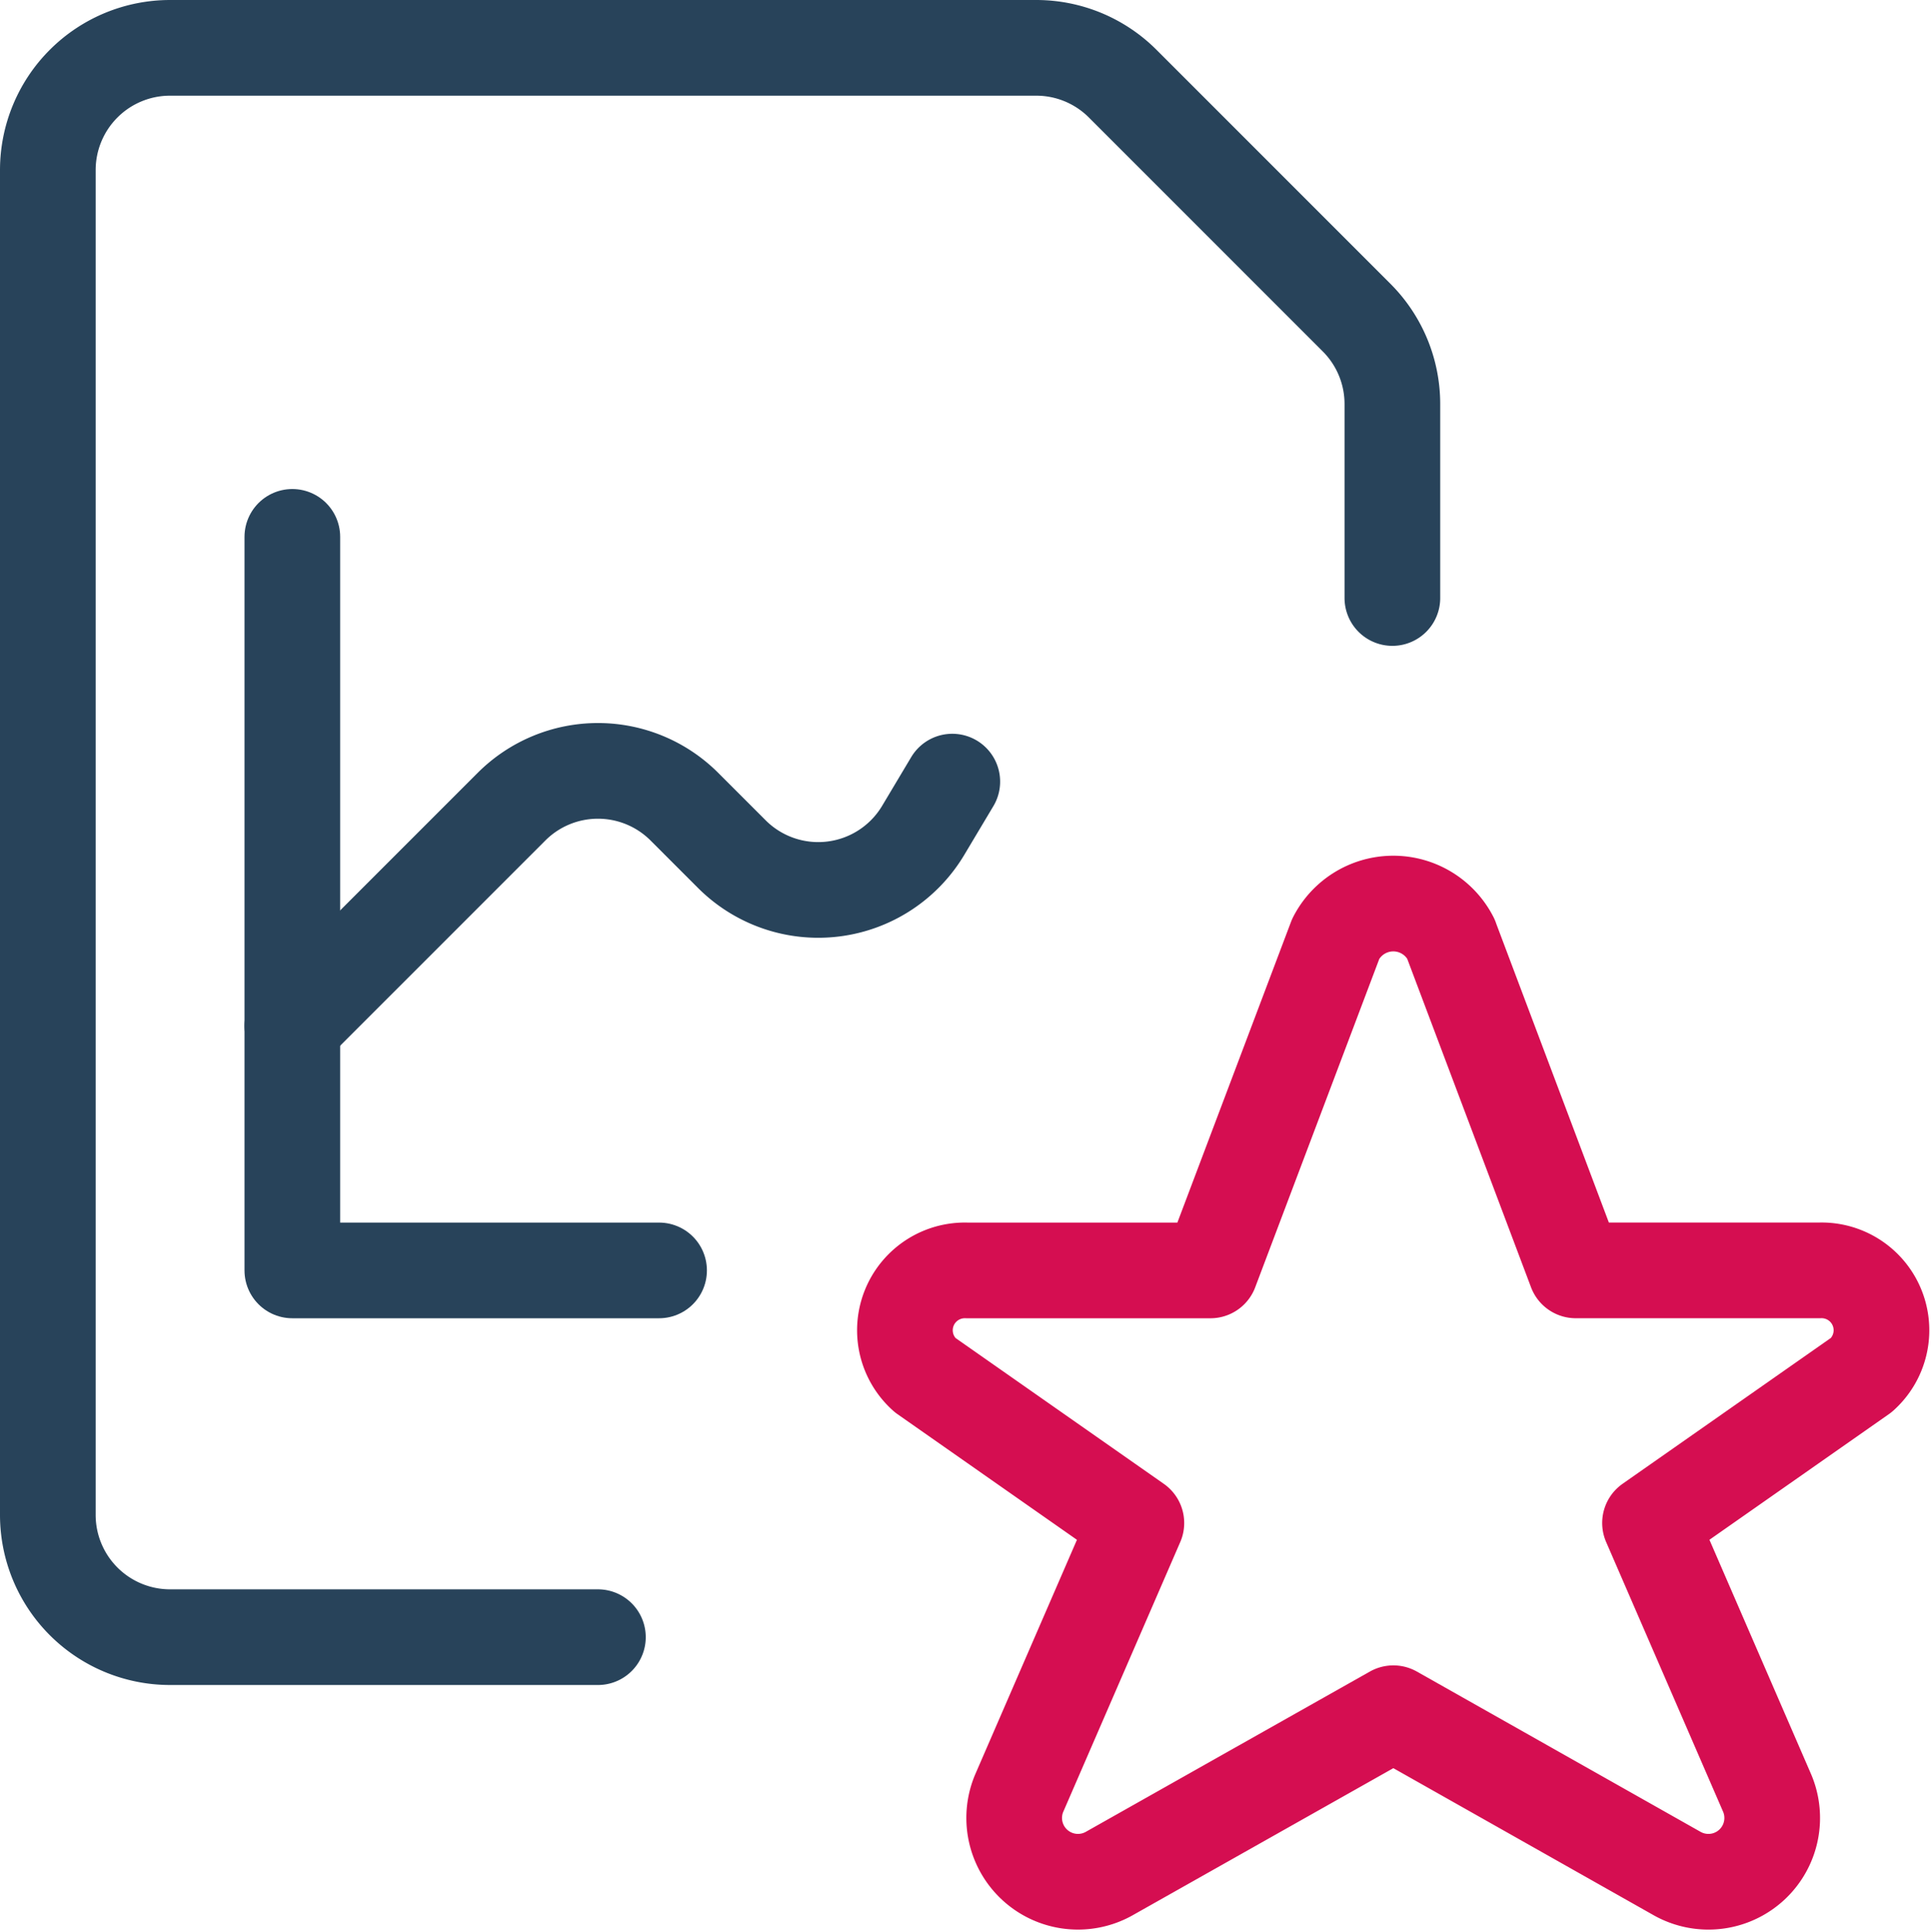
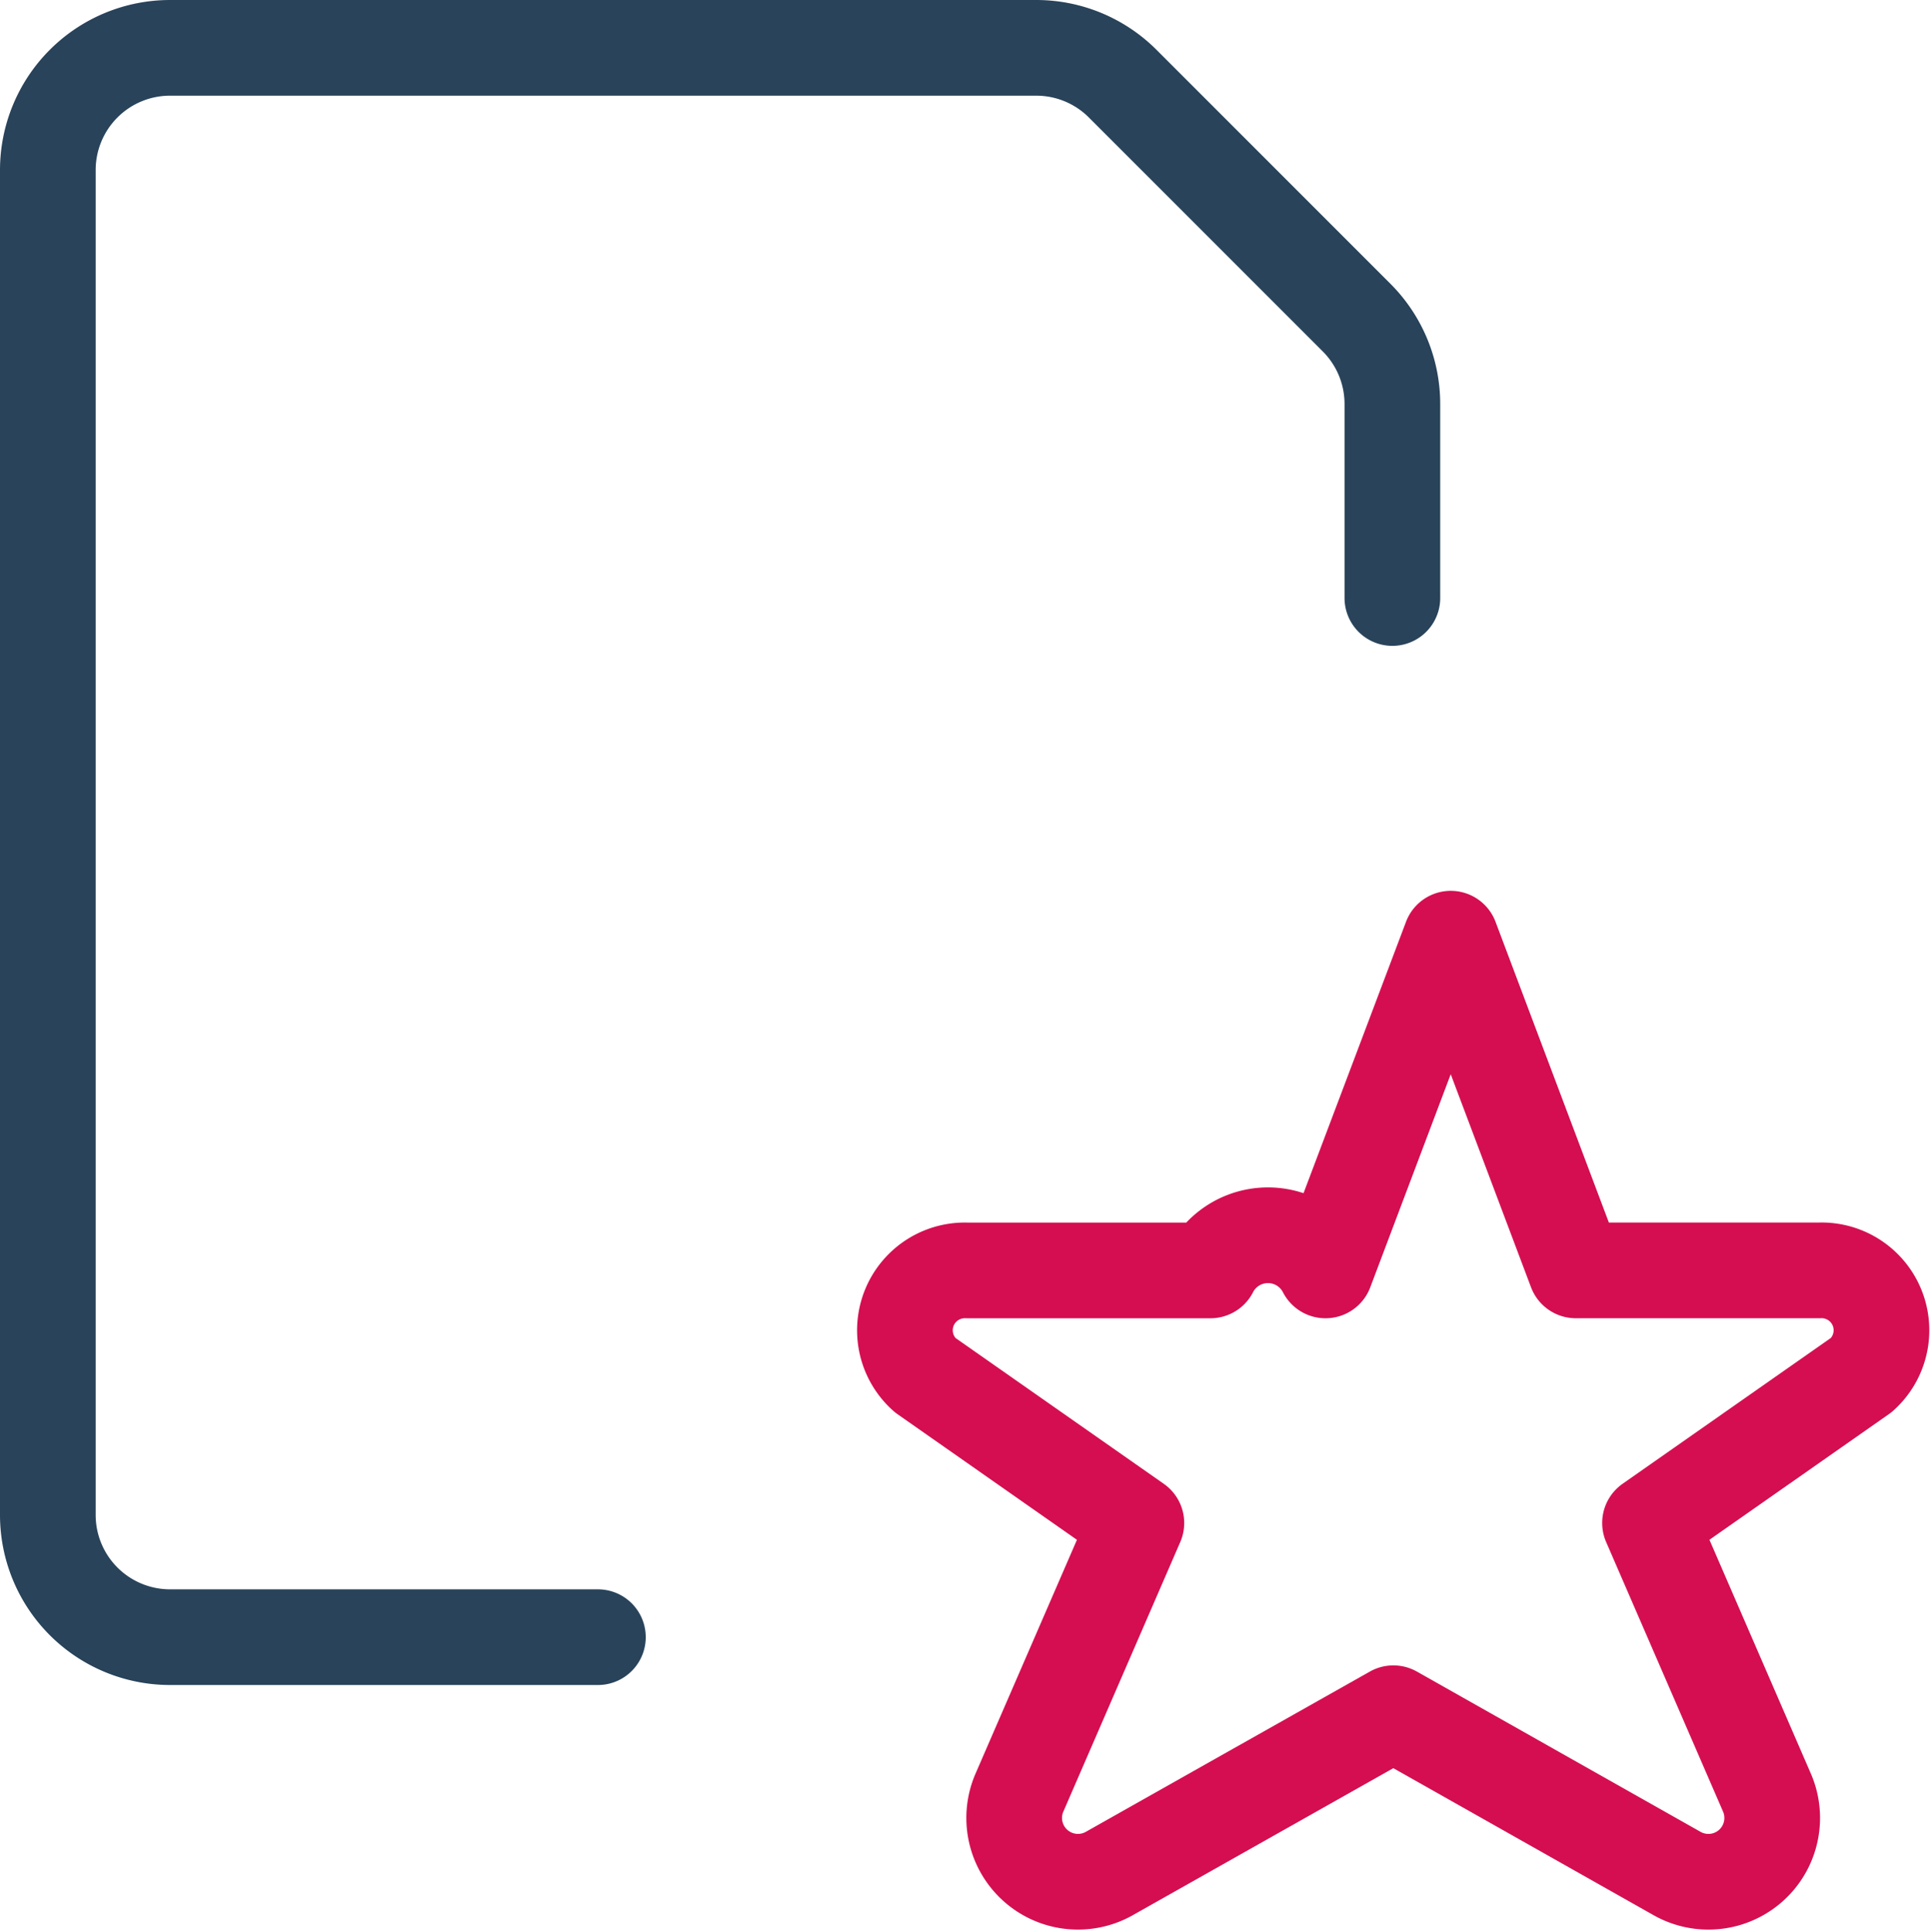
<svg xmlns="http://www.w3.org/2000/svg" width="60.552" height="60.571" viewBox="0 0 60.552 60.571">
  <g id="streamline-icon-data-file-star_30x30" data-name="streamline-icon-data-file-star@30x30" transform="translate(1.5 1.5)">
-     <path id="Path_18131" data-name="Path 18131" d="M31.2,15.164l3.92,10.4h7.638a1.878,1.878,0,0,1,1.319,3.279l-6.629,4.641,3.672,8.466a2,2,0,0,1-2.849,2.51L29.4,39.449,20.518,44.46a2,2,0,0,1-2.849-2.509l3.672-8.466-6.629-4.641a1.878,1.878,0,0,1,1.311-3.279h7.641l3.93-10.4a2.027,2.027,0,0,1,3.608,0Z" transform="translate(12.793 12.768)" fill="none" stroke="#d50e51" stroke-linecap="round" stroke-linejoin="round" stroke-width="3" />
-     <path id="Path_18132" data-name="Path 18132" d="M4.688,8.438v23h11.5" transform="translate(2.979 6.895)" fill="none" stroke="#28435a" stroke-linecap="round" stroke-linejoin="round" stroke-width="3" />
-     <path id="Path_18133" data-name="Path 18133" d="M4.688,20.022l6.872-6.872a3.833,3.833,0,0,1,5.423,0l1.485,1.485a3.833,3.833,0,0,0,6-.739l.915-1.533" transform="translate(2.979 10.644)" fill="none" stroke="#28435a" stroke-linecap="round" stroke-linejoin="round" stroke-width="3" />
+     <path id="Path_18131" data-name="Path 18131" d="M31.2,15.164l3.92,10.4h7.638a1.878,1.878,0,0,1,1.319,3.279l-6.629,4.641,3.672,8.466a2,2,0,0,1-2.849,2.51L29.4,39.449,20.518,44.46a2,2,0,0,1-2.849-2.509l3.672-8.466-6.629-4.641a1.878,1.878,0,0,1,1.311-3.279h7.641a2.027,2.027,0,0,1,3.608,0Z" transform="translate(12.793 12.768)" fill="none" stroke="#d50e51" stroke-linecap="round" stroke-linejoin="round" stroke-width="3" />
    <path id="Path_18134" data-name="Path 18134" d="M18.187,50.77H4.771A3.833,3.833,0,0,1,.938,46.936V4.771A3.833,3.833,0,0,1,4.771.938H31.933a3.833,3.833,0,0,1,2.708,1.121l7.34,7.34A3.833,3.833,0,0,1,43.1,12.108v6.08" transform="translate(-0.938 -0.938)" fill="none" stroke="#28435a" stroke-linecap="round" stroke-linejoin="round" stroke-width="3" />
  </g>
</svg>